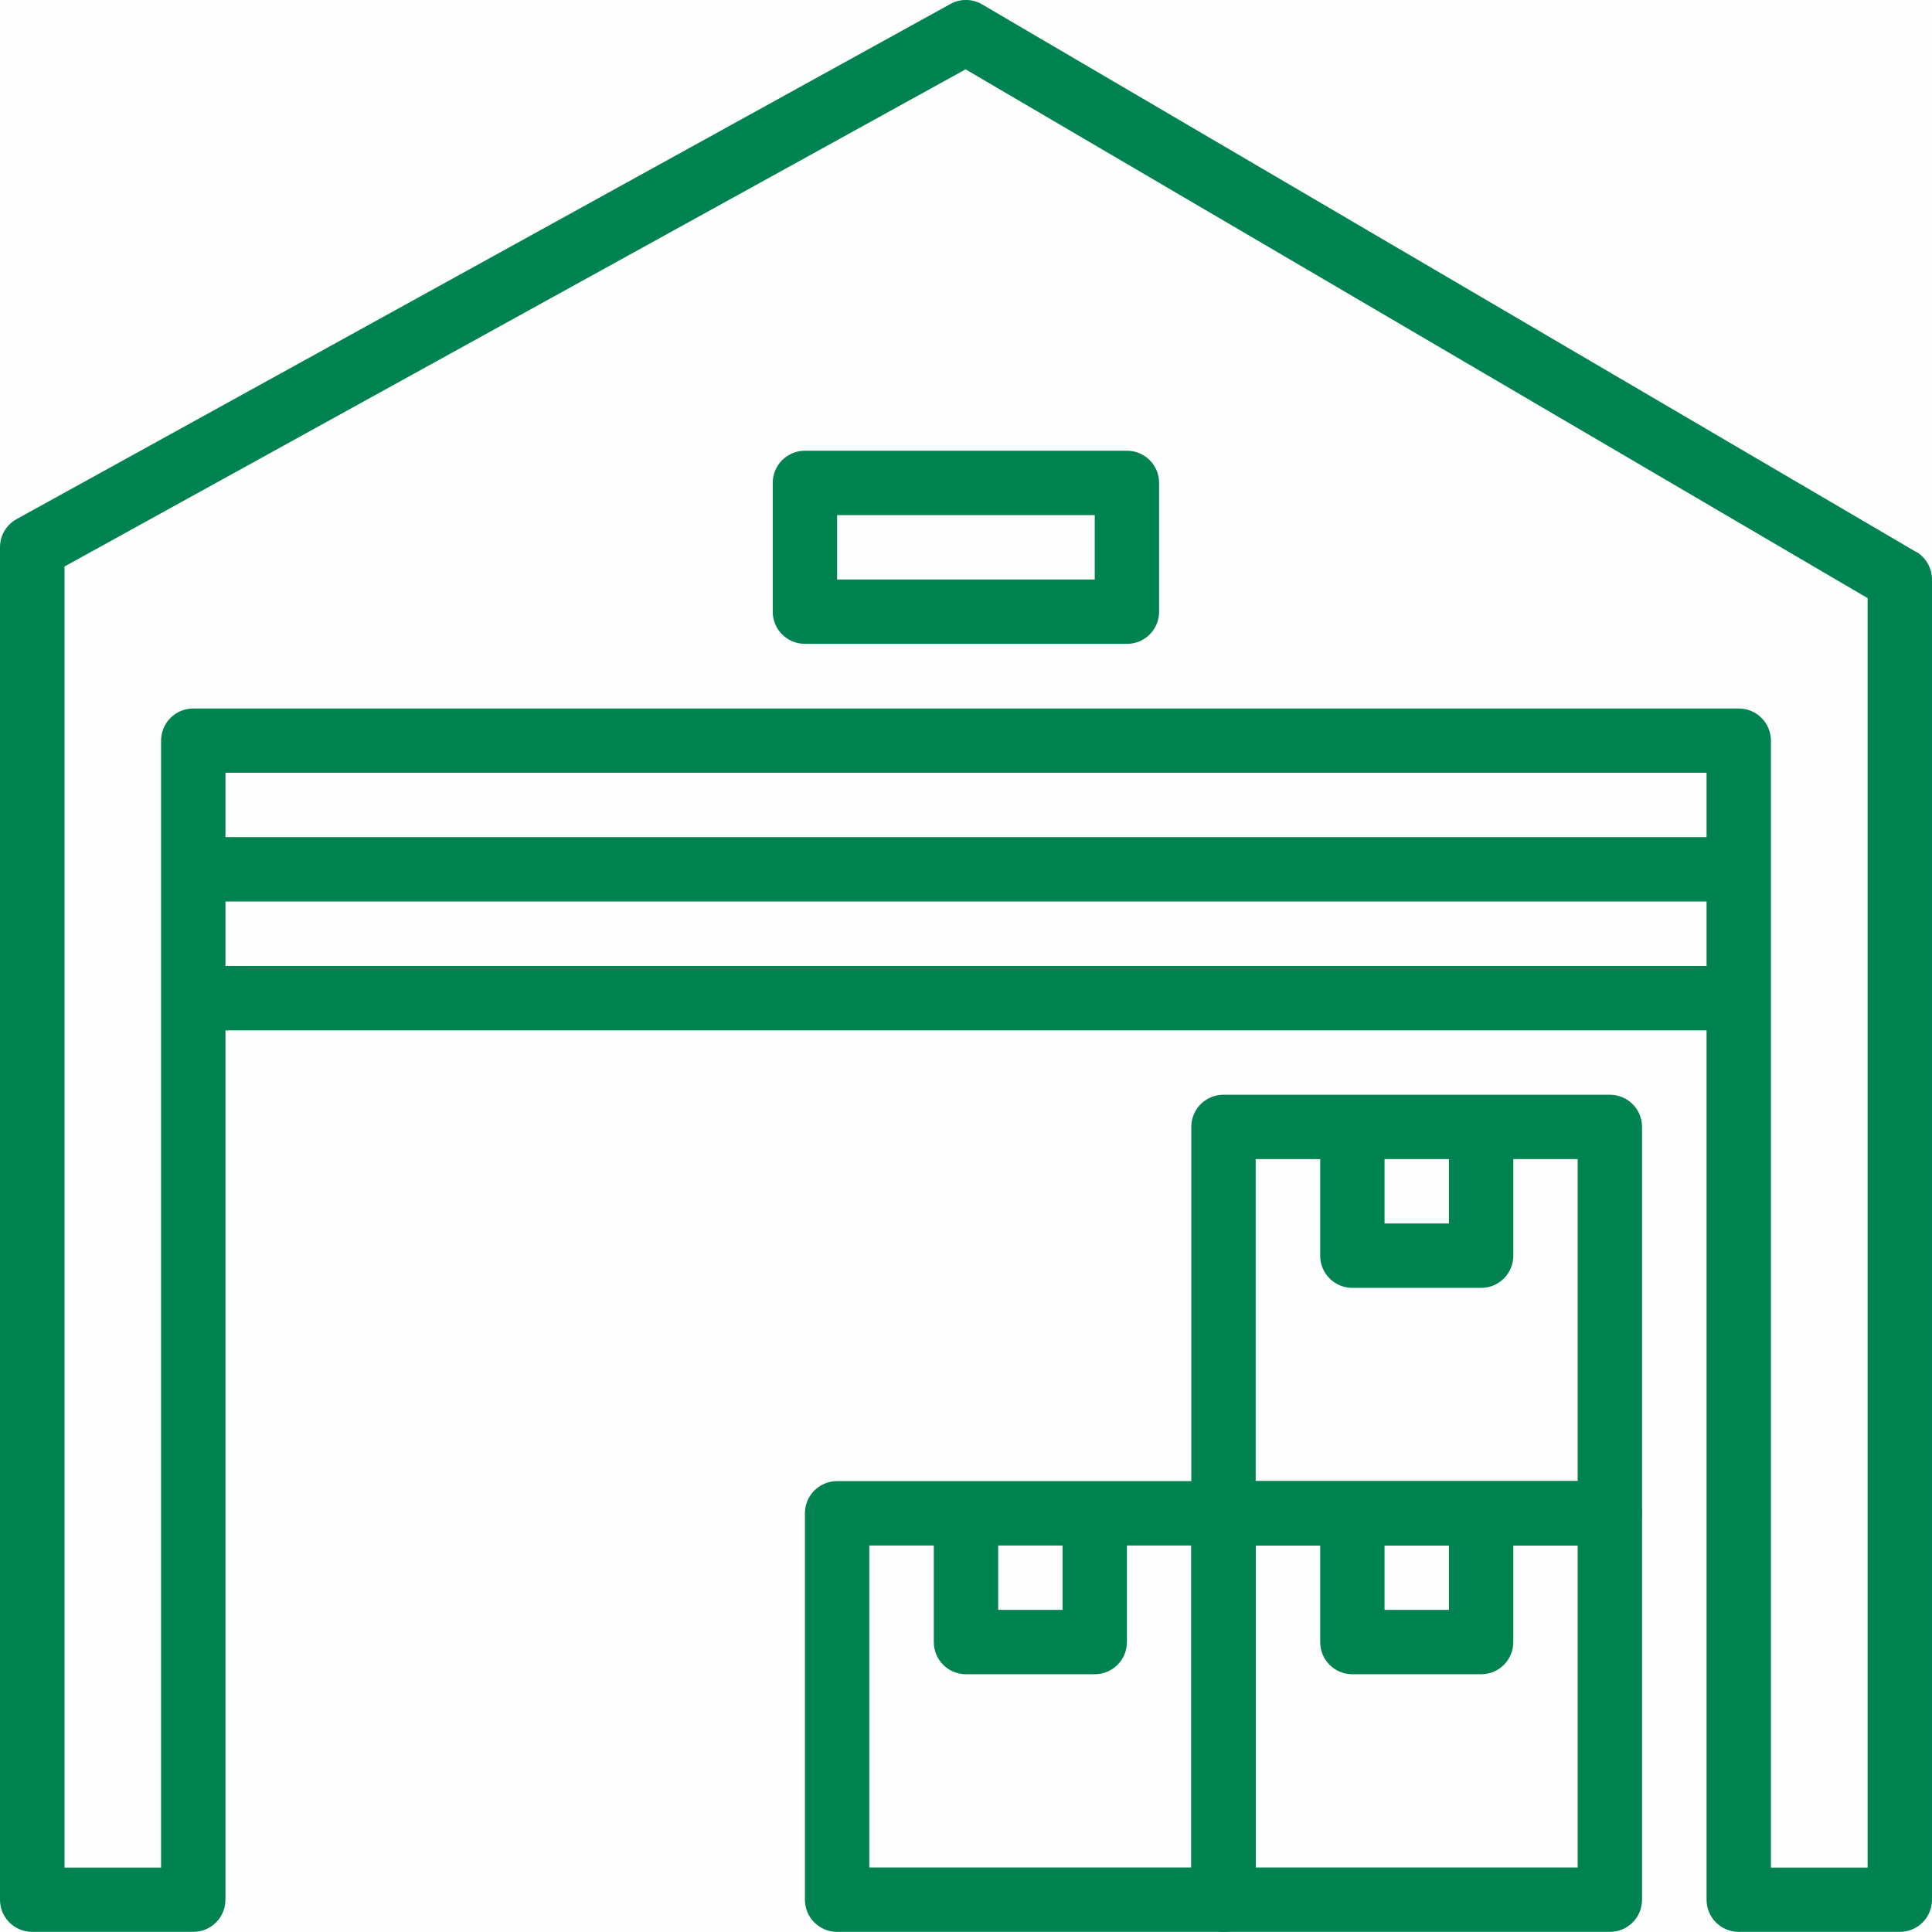
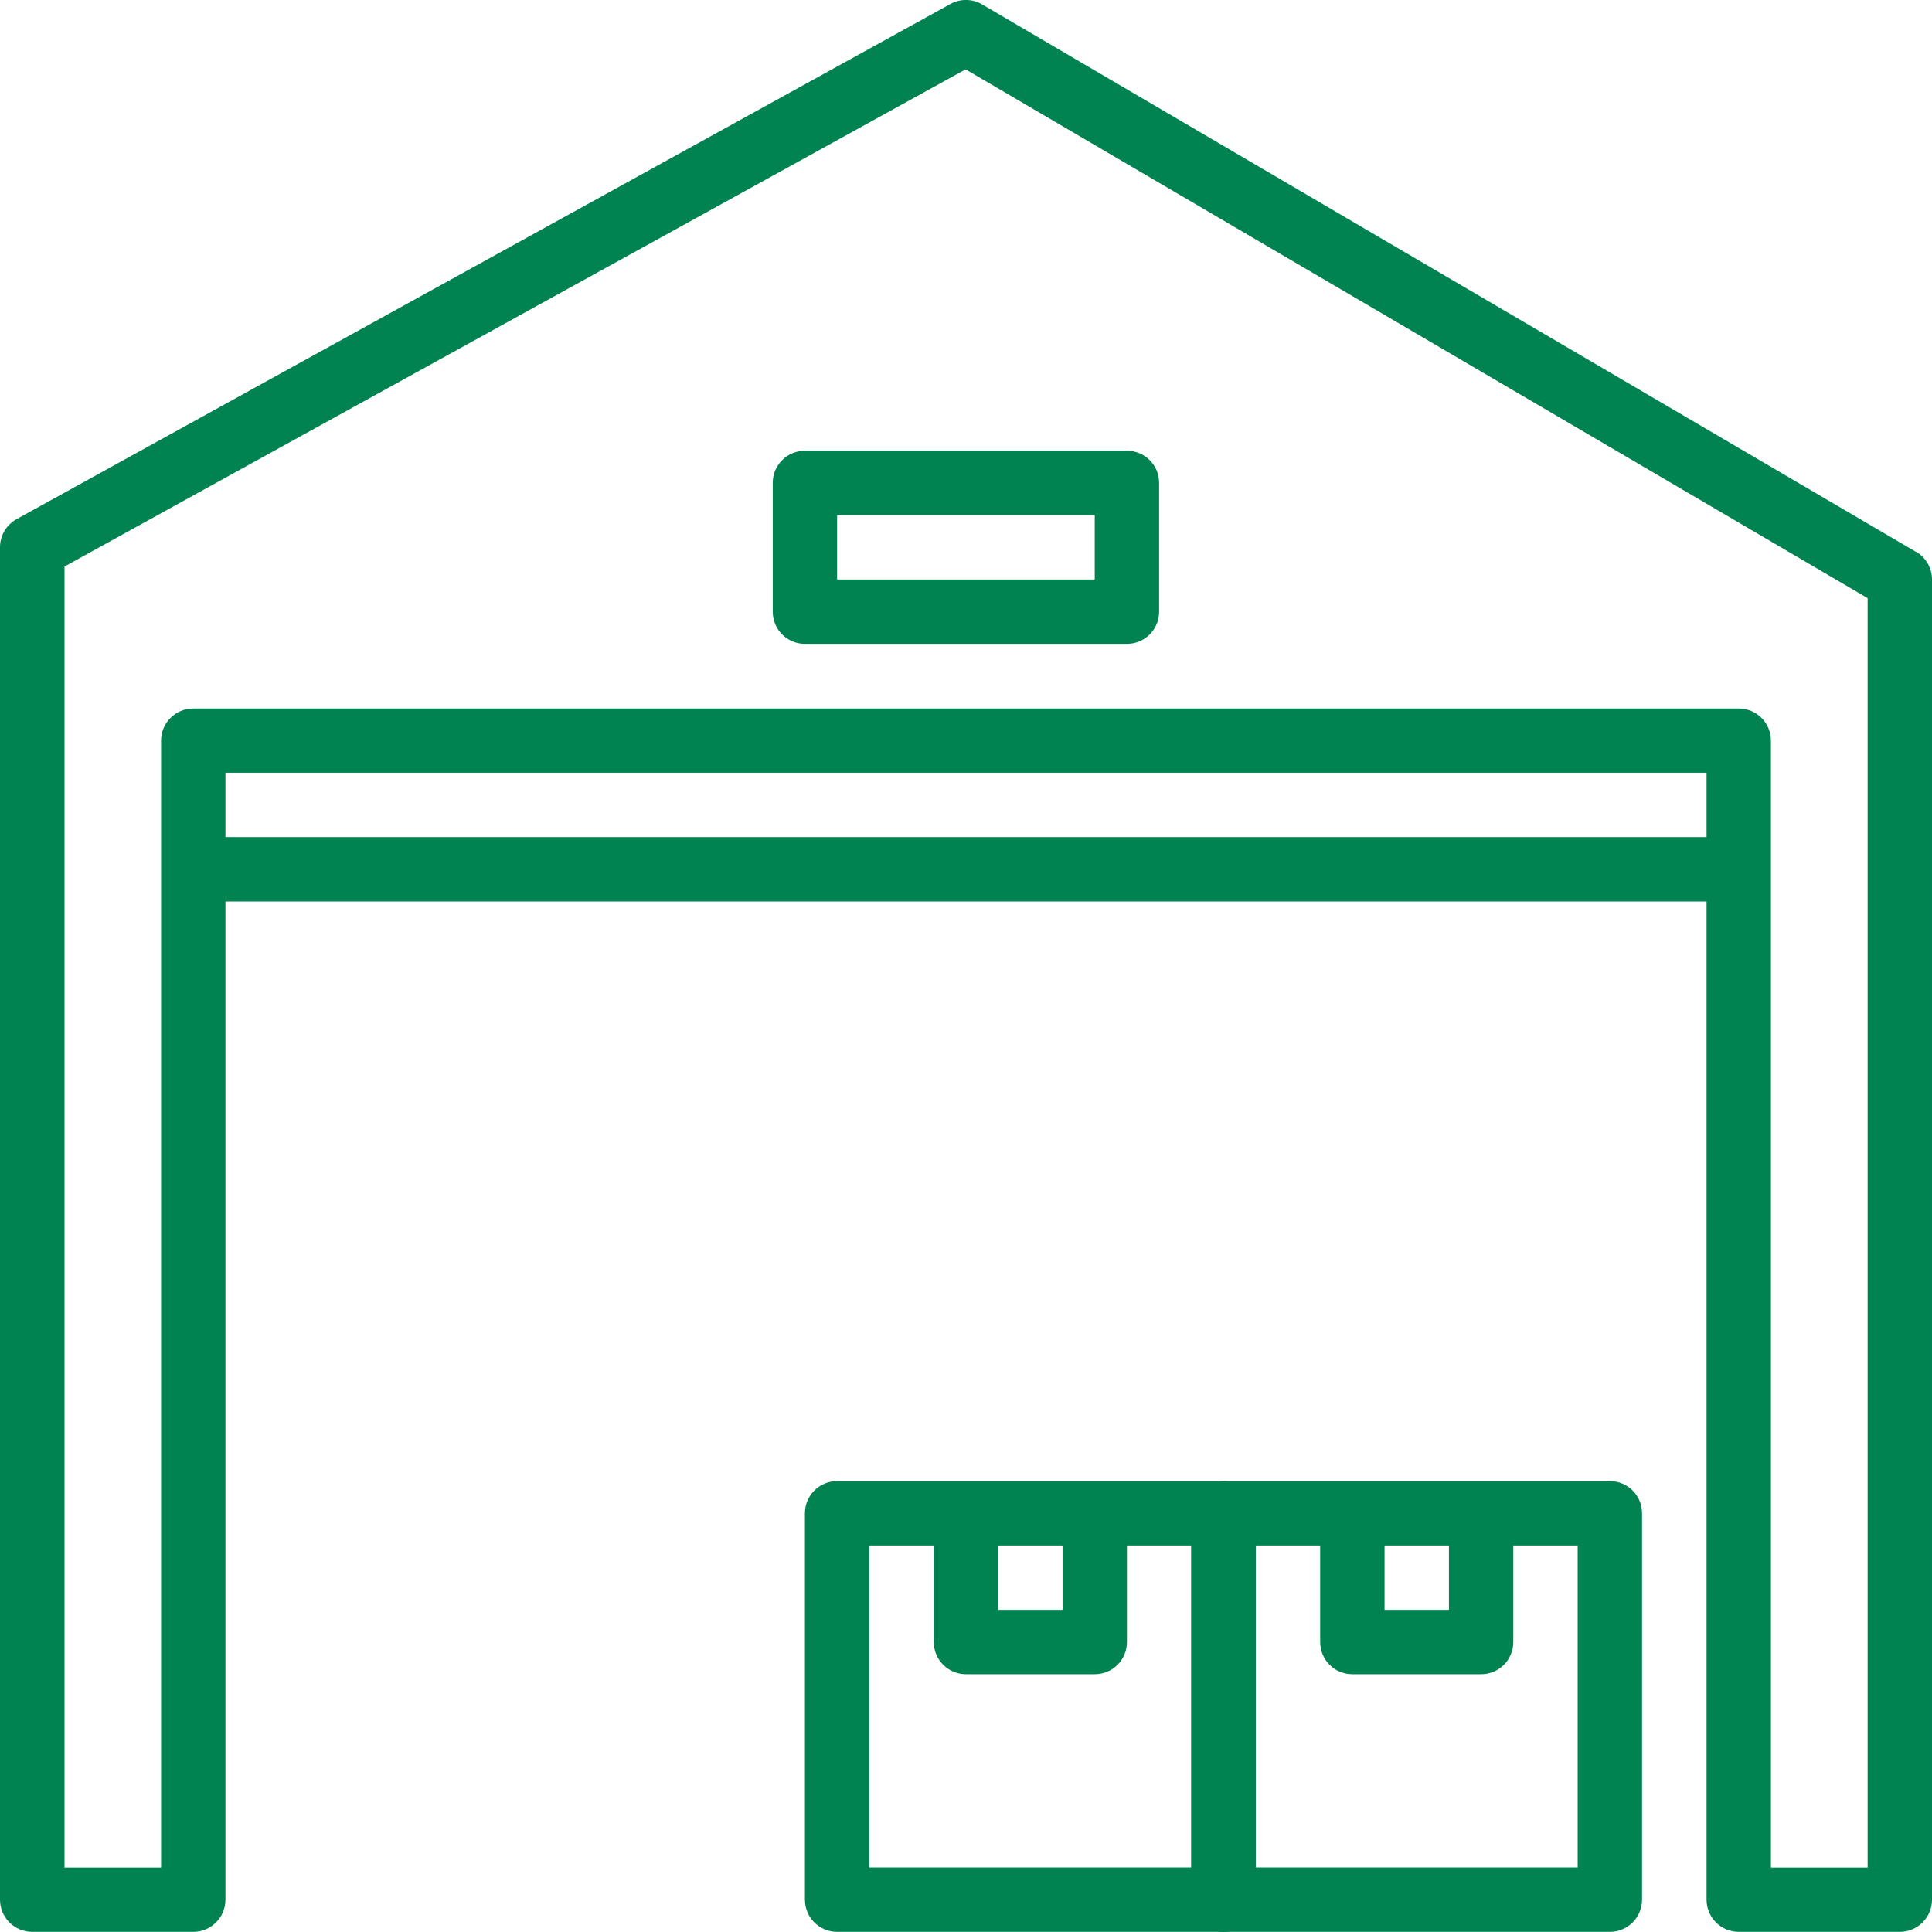
<svg xmlns="http://www.w3.org/2000/svg" xml:space="preserve" width="14mm" height="14mm" version="1.1" style="shape-rendering:geometricPrecision; text-rendering:geometricPrecision; image-rendering:optimizeQuality; fill-rule:evenodd; clip-rule:evenodd" viewBox="0 0 139.86 139.86">
  <defs>
    <style type="text/css">
   
    .fil0 {fill:#FEFEFE}
    .fil1 {fill:#008251}
   
  </style>
  </defs>
  <g id="Слой_x0020_1">
-     <rect class="fil0" x="-0" width="139.86" height="139.86" />
    <g id="_2127097826432">
      <path class="fil1" d="M138.7 39.95l-67.6 -39.63c-0.71,-0.42 -1.59,-0.43 -2.3,-0.03l-67.6 37.29c-0.74,0.41 -1.2,1.19 -1.2,2.04l0 97.9c0,1.29 1.04,2.33 2.33,2.33l11.66 0c1.29,0 2.33,-1.04 2.33,-2.33l0 -81.58 107.22 0 0 81.58c0,1.29 1.04,2.33 2.33,2.33l11.66 0c1.29,0 2.33,-1.04 2.33,-2.33l0 -95.57c0,-0.83 -0.44,-1.59 -1.15,-2.01zm-3.51 95.25l-6.99 0 0 -81.58c0,-1.29 -1.04,-2.33 -2.33,-2.33l-111.88 0c-1.29,0 -2.33,1.04 -2.33,2.33l0 81.58 -6.99 0 0 -94.19 65.23 -35.99 65.3 38.28 0 91.9z" />
      <path class="fil1" d="M116.54 107.22l-27.97 0c-1.29,0 -2.33,1.04 -2.33,2.33l0 27.97c0,1.29 1.04,2.33 2.33,2.33l27.97 0c1.29,0 2.33,-1.04 2.33,-2.33l0 -27.97c0,-1.29 -1.04,-2.33 -2.33,-2.33zm-2.33 27.97l-23.31 0 0 -23.31 23.31 0 0 23.31z" />
      <path class="fil1" d="M104.89 109.55l0 6.99 -4.66 0 0 -6.99 -4.66 0 0 9.32c0,1.29 1.04,2.33 2.33,2.33l9.32 0c1.29,0 2.33,-1.04 2.33,-2.33l0 -9.32 -4.66 0z" />
      <path class="fil1" d="M88.57 107.22l-27.97 0c-1.29,0 -2.33,1.04 -2.33,2.33l0 27.97c0,1.29 1.04,2.33 2.33,2.33l27.97 0c1.29,0 2.33,-1.04 2.33,-2.33l0 -27.97c0,-1.29 -1.04,-2.33 -2.33,-2.33zm-2.33 27.97l-23.31 0 0 -23.31 23.31 0 0 23.31z" />
      <path class="fil1" d="M76.92 109.55l0 6.99 -4.66 0 0 -6.99 -4.66 0 0 9.32c0,1.29 1.04,2.33 2.33,2.33l9.32 0c1.29,0 2.33,-1.04 2.33,-2.33l0 -9.32 -4.66 0z" />
-       <path class="fil1" d="M116.54 79.25l-27.97 0c-1.29,0 -2.33,1.04 -2.33,2.33l0 27.97c0,1.29 1.04,2.33 2.33,2.33l27.97 0c1.29,0 2.33,-1.04 2.33,-2.33l0 -27.97c0,-1.29 -1.04,-2.33 -2.33,-2.33zm-2.33 27.97l-23.31 0 0 -23.31 23.31 0 0 23.31z" />
-       <path class="fil1" d="M104.89 81.58l0 6.99 -4.66 0 0 -6.99 -4.66 0 0 9.32c0,1.29 1.04,2.33 2.33,2.33l9.32 0c1.29,0 2.33,-1.04 2.33,-2.33l0 -9.32 -4.66 0z" />
-       <rect class="fil1" x="13.98" y="69.93" width="111.89" height="4.66" />
      <rect class="fil1" x="13.98" y="60.6" width="111.89" height="4.66" />
      <path class="fil1" d="M81.58 32.63l-23.31 0c-1.29,0 -2.33,1.04 -2.33,2.33l0 9.32c0,1.29 1.04,2.33 2.33,2.33l23.31 0c1.29,0 2.33,-1.04 2.33,-2.33l0 -9.32c0,-1.29 -1.04,-2.33 -2.33,-2.33zm-2.33 9.32l-18.65 0 0 -4.66 18.65 0 0 4.66z" />
    </g>
  </g>
</svg>